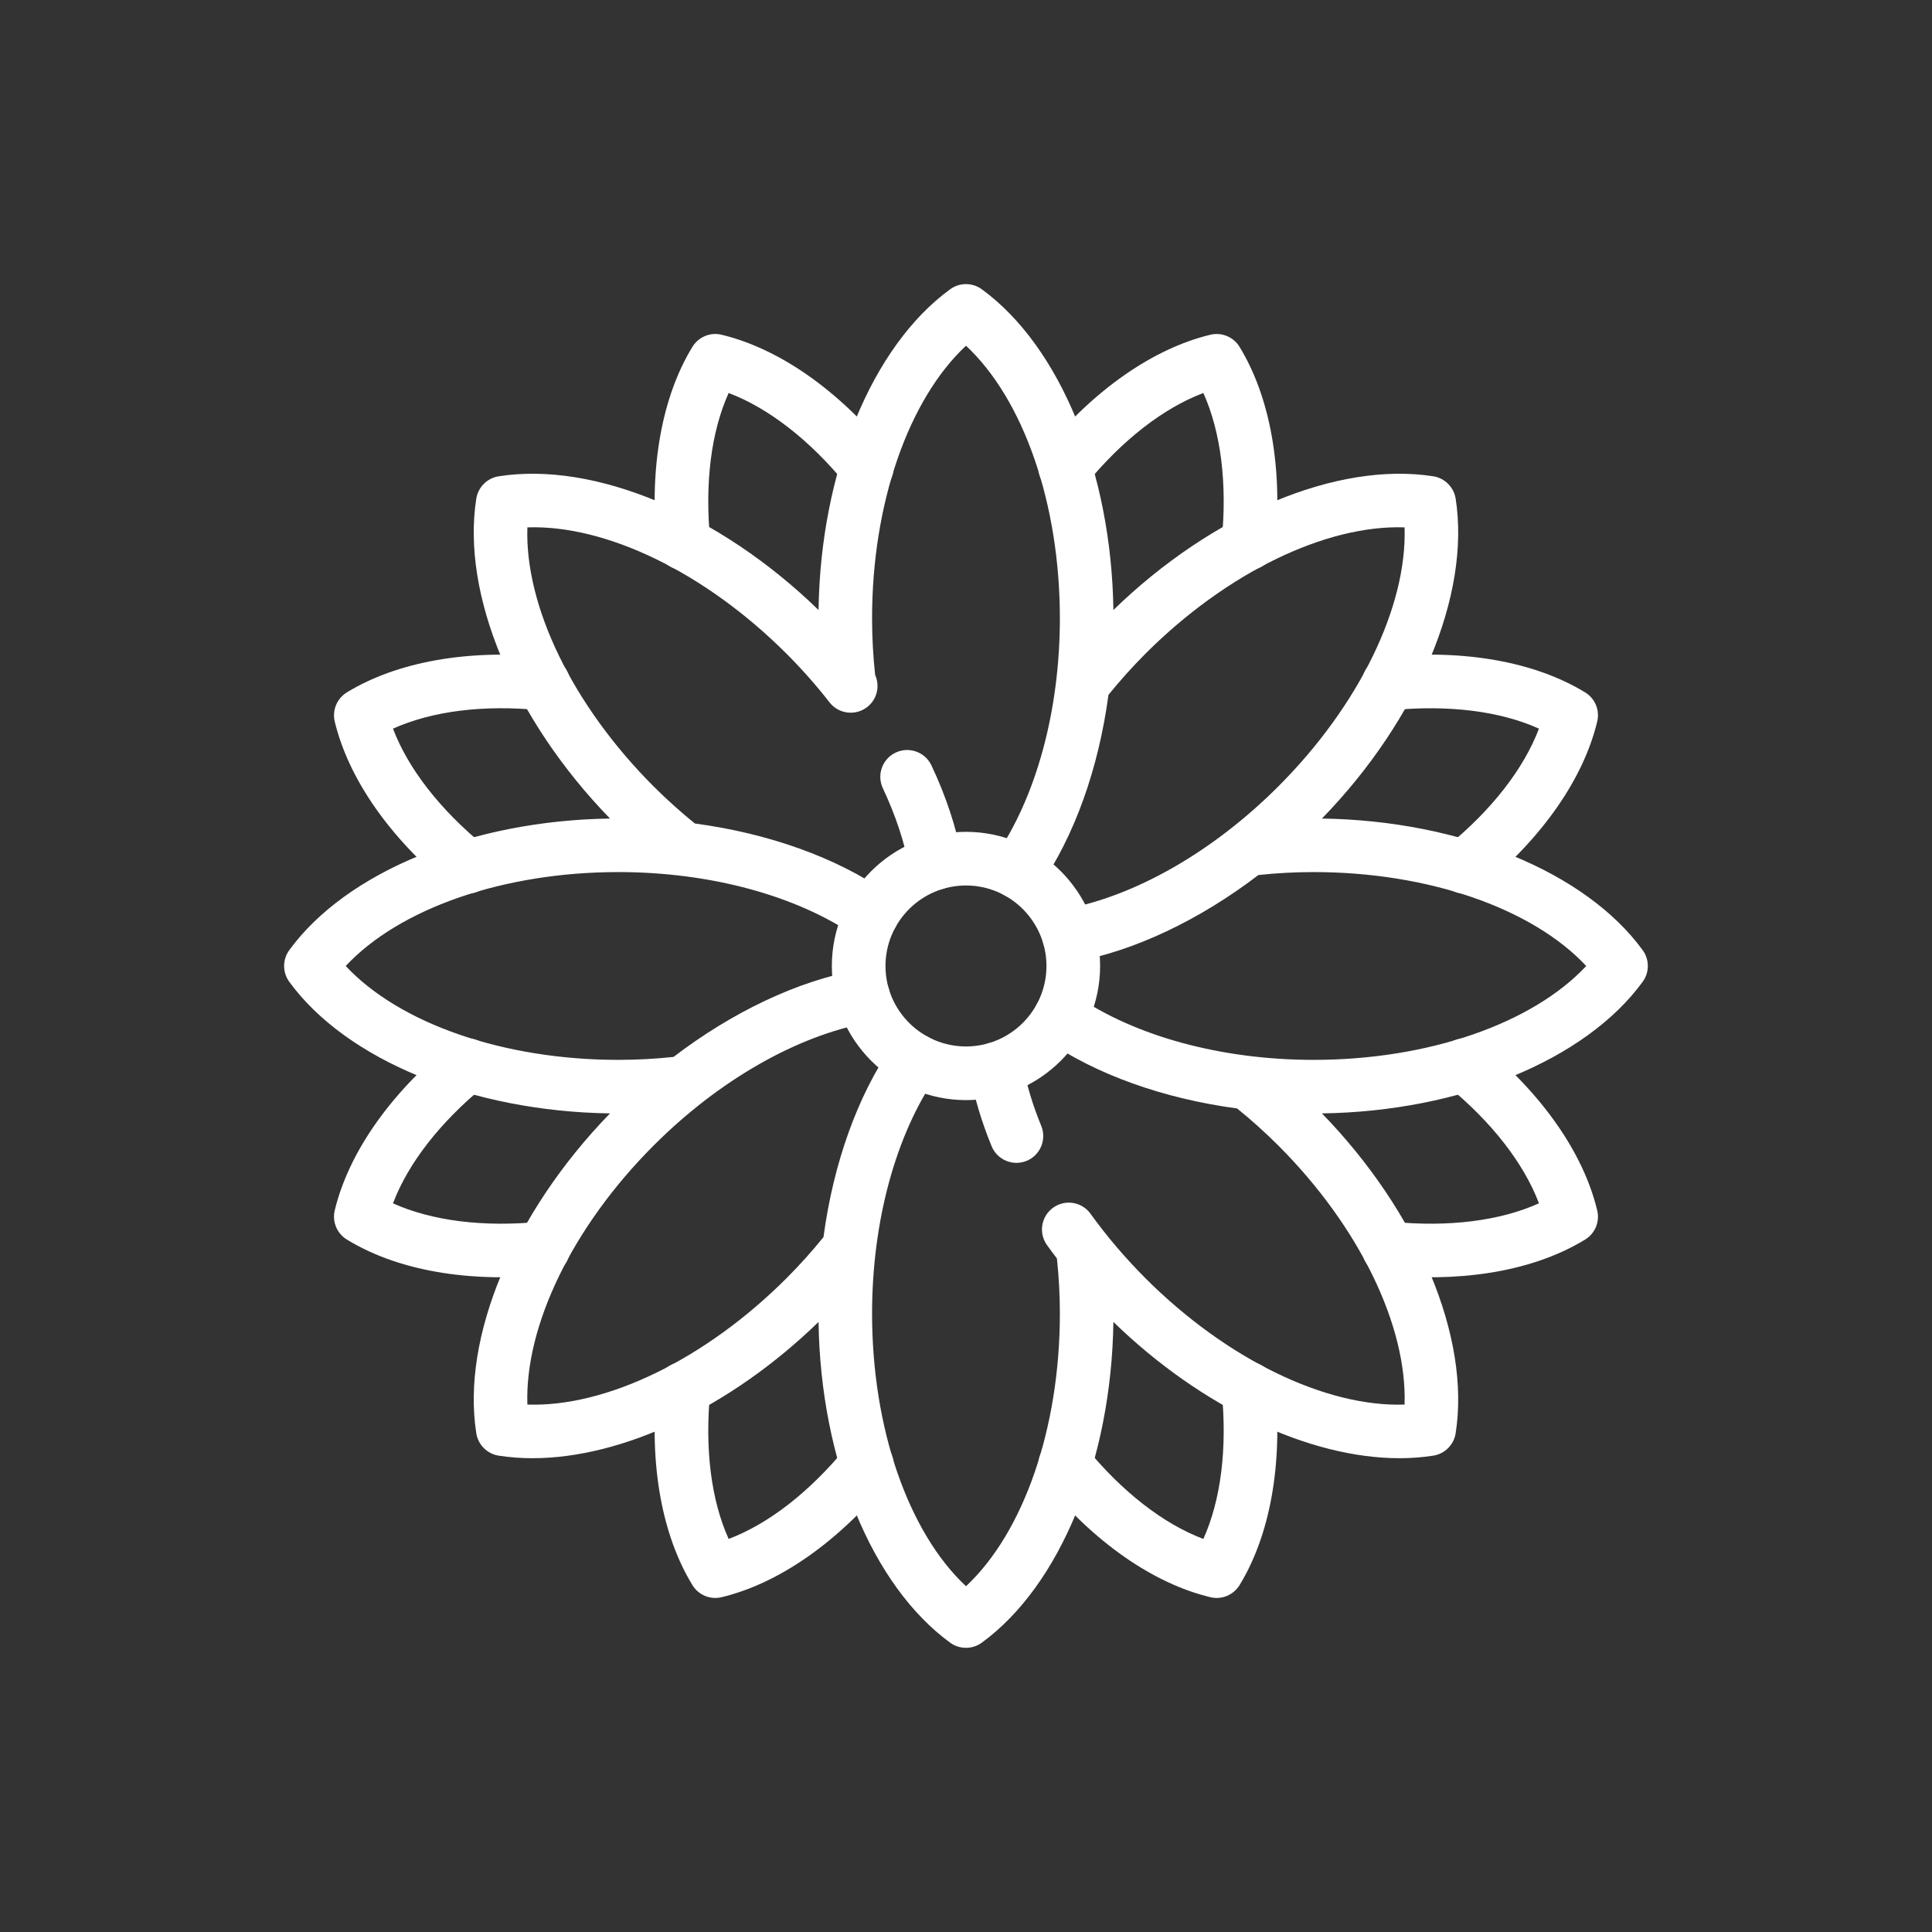
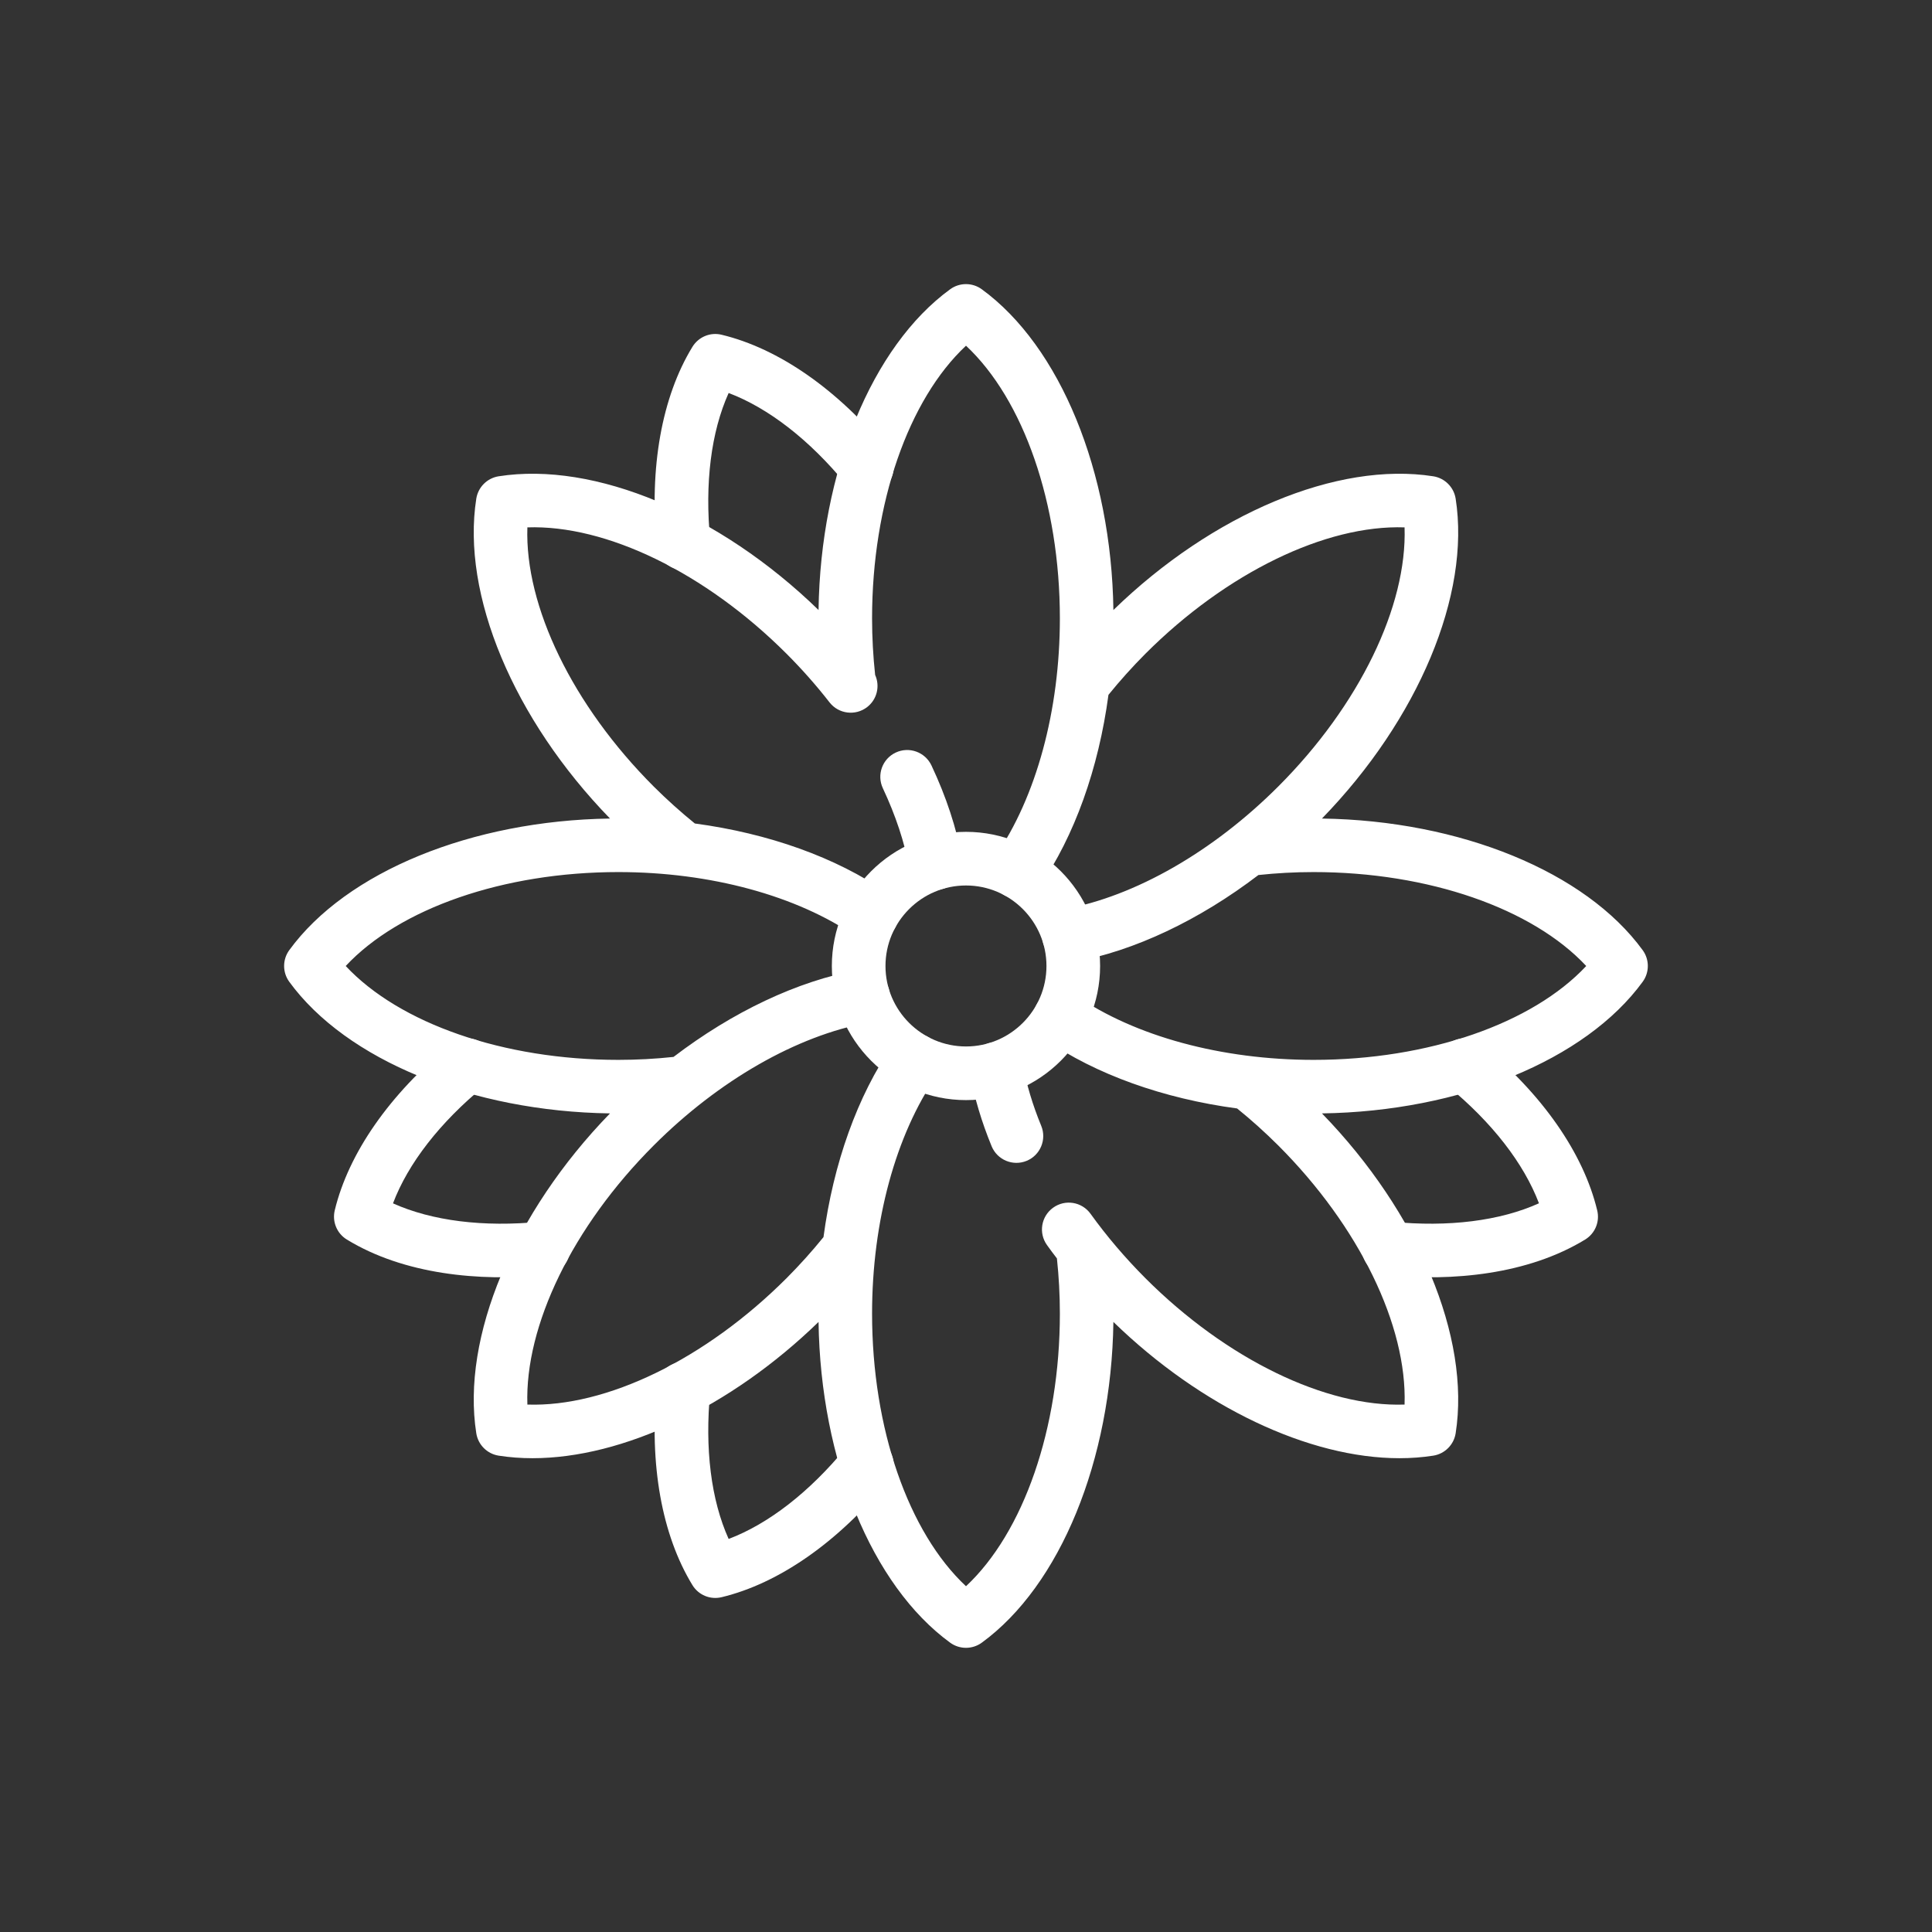
<svg xmlns="http://www.w3.org/2000/svg" width="34" height="34" viewBox="0 0 34 34" fill="none">
  <rect x="0" y="0" width="34" height="34" fill="#333333" stroke="none" />
  <path d="M12.076 10.03C12.335 10.005 12.525 9.774 12.499 9.514C12.4 8.507 12.514 7.601 12.823 6.916C13.525 7.182 14.247 7.742 14.889 8.524C15.055 8.726 15.352 8.755 15.554 8.59C15.755 8.424 15.785 8.127 15.619 7.925C14.742 6.856 13.705 6.133 12.699 5.891C12.5 5.842 12.293 5.929 12.186 6.103C11.646 6.986 11.424 8.23 11.559 9.607C11.585 9.865 11.814 10.056 12.076 10.03Z" fill="white" />
  <path d="M15.554 25.409C15.352 25.244 15.055 25.273 14.889 25.475C14.247 26.257 13.525 26.817 12.823 27.083C12.514 26.399 12.4 25.492 12.499 24.485C12.525 24.225 12.335 23.994 12.076 23.969C11.815 23.943 11.585 24.133 11.559 24.392C11.424 25.769 11.646 27.013 12.186 27.896C12.293 28.071 12.5 28.156 12.699 28.108C13.705 27.866 14.742 27.143 15.619 26.074C15.785 25.872 15.755 25.575 15.554 25.409Z" fill="white" />
-   <path d="M21.924 23.969C21.664 23.994 21.475 24.225 21.5 24.485C21.6 25.492 21.485 26.399 21.177 27.083C20.474 26.817 19.752 26.257 19.11 25.475C18.945 25.273 18.647 25.244 18.446 25.409C18.244 25.575 18.215 25.872 18.38 26.074C19.257 27.143 20.294 27.866 21.3 28.108C21.502 28.157 21.708 28.068 21.814 27.896C22.353 27.013 22.576 25.769 22.44 24.392C22.414 24.133 22.183 23.943 21.924 23.969Z" fill="white" />
  <path d="M9.515 21.5C8.507 21.6 7.601 21.485 6.916 21.177C7.182 20.474 7.742 19.752 8.525 19.11C8.726 18.945 8.756 18.647 8.59 18.446C8.425 18.244 8.127 18.215 7.926 18.38C6.856 19.257 6.134 20.294 5.891 21.3C5.843 21.5 5.929 21.707 6.104 21.814C7.107 22.427 8.431 22.556 9.607 22.44C9.867 22.414 10.057 22.183 10.031 21.924C10.005 21.664 9.774 21.475 9.515 21.5Z" fill="white" />
-   <path d="M21.3 5.891C20.294 6.134 19.257 6.856 18.38 7.926C18.215 8.127 18.244 8.425 18.446 8.59C18.647 8.756 18.945 8.726 19.11 8.525C19.752 7.742 20.474 7.182 21.177 6.916C21.485 7.601 21.6 8.507 21.5 9.515C21.475 9.774 21.664 10.005 21.924 10.031C22.187 10.056 22.415 9.864 22.44 9.607C22.576 8.231 22.353 6.987 21.814 6.104C21.707 5.929 21.5 5.843 21.3 5.891Z" fill="white" />
-   <path d="M24.485 12.499C25.492 12.4 26.399 12.514 27.083 12.823C26.817 13.525 26.258 14.247 25.475 14.889C25.273 15.055 25.244 15.352 25.409 15.554C25.574 15.755 25.872 15.785 26.074 15.619C27.143 14.742 27.866 13.705 28.108 12.699C28.157 12.5 28.071 12.292 27.896 12.185C27.013 11.646 25.769 11.424 24.392 11.559C24.133 11.585 23.943 11.816 23.969 12.075C23.994 12.335 24.226 12.524 24.485 12.499Z" fill="white" />
  <path d="M26.074 18.38C25.872 18.215 25.575 18.244 25.409 18.446C25.244 18.647 25.273 18.945 25.475 19.11C26.258 19.752 26.817 20.474 27.083 21.176C26.399 21.485 25.492 21.6 24.485 21.5C24.225 21.475 23.994 21.664 23.969 21.924C23.943 22.183 24.133 22.414 24.392 22.44C25.568 22.556 26.892 22.427 27.896 21.814C28.071 21.707 28.157 21.5 28.108 21.3C27.866 20.294 27.143 19.257 26.074 18.38Z" fill="white" />
-   <path d="M9.607 11.559C8.231 11.424 6.987 11.646 6.104 12.185C5.929 12.292 5.843 12.5 5.891 12.699C6.134 13.705 6.856 14.742 7.926 15.619C8.129 15.786 8.426 15.754 8.59 15.554C8.756 15.352 8.726 15.055 8.525 14.889C7.742 14.247 7.182 13.525 6.916 12.823C7.601 12.514 8.507 12.399 9.515 12.499C9.775 12.524 10.005 12.335 10.031 12.075C10.057 11.816 9.867 11.585 9.607 11.559Z" fill="white" />
  <path d="M16.392 13.47C16.28 13.234 15.999 13.133 15.763 13.244C15.527 13.355 15.426 13.636 15.537 13.872C15.762 14.351 15.918 14.822 16.001 15.273C16.042 15.501 16.241 15.66 16.465 15.66C16.76 15.66 16.983 15.393 16.93 15.104C16.833 14.572 16.652 14.022 16.392 13.47Z" fill="white" />
  <path d="M17.449 18.347C17.193 18.393 17.023 18.639 17.07 18.896C17.146 19.312 17.274 19.742 17.451 20.172C17.55 20.413 17.826 20.528 18.067 20.429C18.308 20.33 18.423 20.054 18.324 19.813C18.172 19.444 18.063 19.078 17.998 18.726C17.952 18.47 17.706 18.3 17.449 18.347Z" fill="white" />
  <path d="M28.909 16.722C27.903 15.341 25.698 14.44 23.264 14.405C24.961 12.659 25.882 10.463 25.617 8.775C25.585 8.573 25.426 8.414 25.224 8.382C23.536 8.117 21.34 9.038 19.594 10.735C19.559 8.301 18.658 6.096 17.277 5.09C17.112 4.97 16.887 4.97 16.722 5.09C15.341 6.096 14.44 8.301 14.405 10.735C12.659 9.038 10.463 8.117 8.775 8.382C8.573 8.414 8.414 8.573 8.382 8.775C8.117 10.463 9.038 12.659 10.735 14.405C8.301 14.44 6.096 15.341 5.09 16.722C4.97 16.887 4.97 17.112 5.09 17.277C6.096 18.658 8.301 19.559 10.735 19.594C9.038 21.34 8.117 23.537 8.382 25.224C8.414 25.426 8.573 25.585 8.775 25.617C8.968 25.647 9.167 25.662 9.371 25.662C10.958 25.662 12.858 24.767 14.405 23.264C14.44 25.699 15.341 27.903 16.722 28.909C16.887 29.029 17.112 29.029 17.277 28.909C18.658 27.903 19.559 25.699 19.594 23.264C21.141 24.767 23.041 25.662 24.628 25.662C24.832 25.662 25.032 25.647 25.224 25.617C25.426 25.585 25.585 25.426 25.617 25.224C25.882 23.537 24.961 21.34 23.264 19.594C25.698 19.559 27.903 18.658 28.909 17.277C29.029 17.112 29.029 16.887 28.909 16.722ZM23.117 18.652C21.499 18.652 19.972 18.237 18.927 17.514C18.713 17.366 18.419 17.419 18.27 17.634C18.122 17.848 18.175 18.142 18.39 18.29C19.286 18.91 20.474 19.333 21.771 19.507C22.02 19.708 22.262 19.926 22.494 20.157C23.923 21.586 24.765 23.332 24.718 24.718C23.334 24.766 21.586 23.923 20.157 22.494C19.802 22.138 19.477 21.757 19.192 21.361C19.04 21.149 18.745 21.101 18.534 21.253C18.322 21.405 18.273 21.7 18.426 21.912C18.482 21.991 18.541 22.069 18.6 22.146C18.634 22.464 18.652 22.789 18.652 23.117C18.652 25.139 18.012 26.969 17 27.915C15.987 26.969 15.347 25.139 15.347 23.117C15.347 21.499 15.762 19.972 16.485 18.927C16.634 18.713 16.58 18.419 16.366 18.27C16.151 18.122 15.857 18.175 15.709 18.39C15.089 19.286 14.666 20.474 14.492 21.771C14.291 22.02 14.073 22.262 13.842 22.494C12.413 23.923 10.667 24.766 9.281 24.718C9.234 23.332 10.076 21.586 11.505 20.157C12.649 19.013 14.022 18.227 15.273 17.998C15.529 17.952 15.699 17.706 15.653 17.449C15.606 17.193 15.36 17.023 15.104 17.07C14.032 17.265 12.893 17.807 11.853 18.6C11.536 18.634 11.21 18.652 10.882 18.652C8.86 18.652 7.03 18.012 6.084 17C7.03 15.987 8.86 15.347 10.882 15.347C12.5 15.347 14.027 15.762 15.072 16.485C15.286 16.634 15.581 16.58 15.729 16.366C15.877 16.151 15.824 15.857 15.609 15.709C14.713 15.089 13.525 14.666 12.228 14.492C11.98 14.291 11.737 14.073 11.505 13.842C10.076 12.413 9.234 10.667 9.281 9.281C10.665 9.233 12.413 10.076 13.842 11.505C14.115 11.778 14.369 12.066 14.598 12.36C14.758 12.566 15.055 12.603 15.261 12.443C15.436 12.307 15.489 12.072 15.401 11.878C15.366 11.553 15.347 11.219 15.347 10.882C15.347 8.86 15.987 7.03 17 6.084C18.012 7.03 18.652 8.86 18.652 10.882C18.652 12.5 18.237 14.027 17.514 15.072C17.366 15.287 17.419 15.581 17.634 15.729C17.848 15.878 18.142 15.823 18.29 15.609C18.91 14.713 19.333 13.525 19.507 12.228C19.708 11.98 19.926 11.737 20.157 11.505C21.586 10.076 23.333 9.233 24.718 9.281C24.765 10.667 23.923 12.413 22.494 13.842C21.35 14.986 19.977 15.773 18.726 16.001C18.47 16.047 18.3 16.293 18.347 16.55C18.393 16.805 18.638 16.977 18.896 16.93C19.968 16.734 21.106 16.192 22.146 15.399C22.463 15.365 22.789 15.347 23.117 15.347C25.139 15.347 26.969 15.987 27.915 17C26.969 18.012 25.139 18.652 23.117 18.652Z" fill="white" />
  <path d="M19.36 17C19.36 15.698 18.301 14.639 17 14.639C15.698 14.639 14.639 15.698 14.639 17C14.639 18.301 15.698 19.36 17 19.36C18.301 19.36 19.36 18.301 19.36 17ZM17 18.416C16.219 18.416 15.583 17.78 15.583 17C15.583 16.219 16.219 15.583 17 15.583C17.78 15.583 18.416 16.219 18.416 17C18.416 17.78 17.78 18.416 17 18.416Z" fill="white" />
</svg>